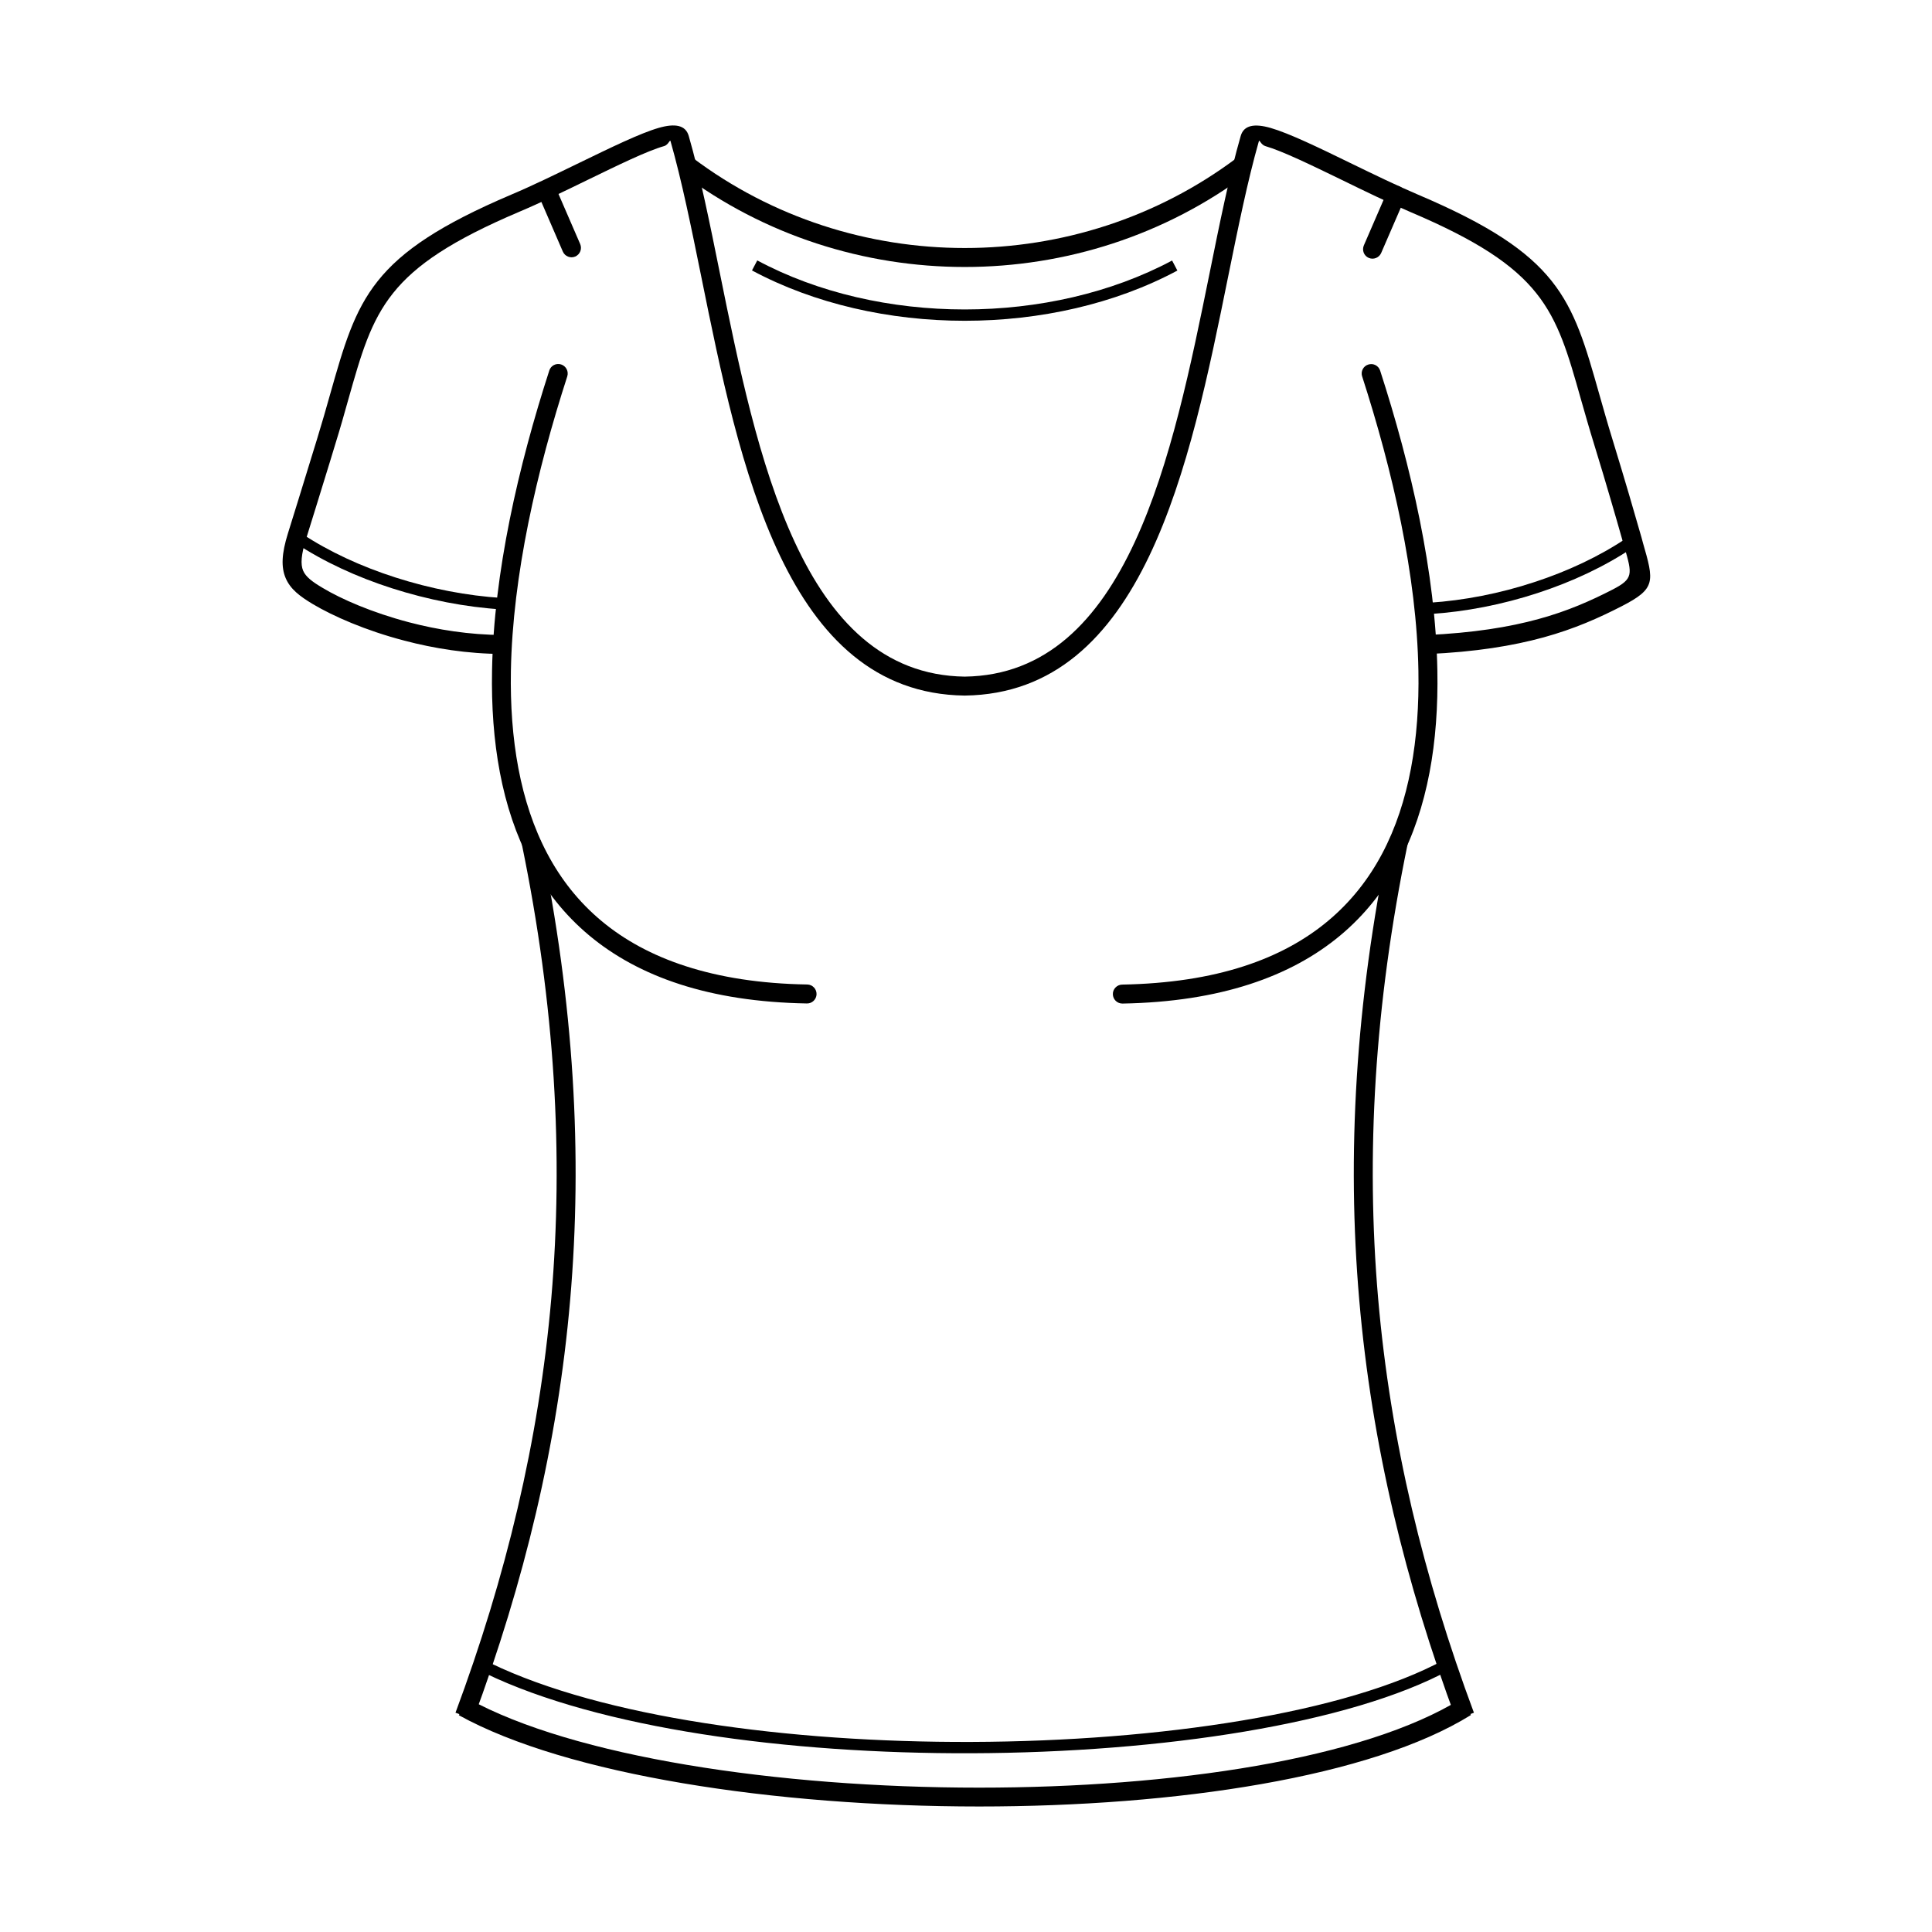
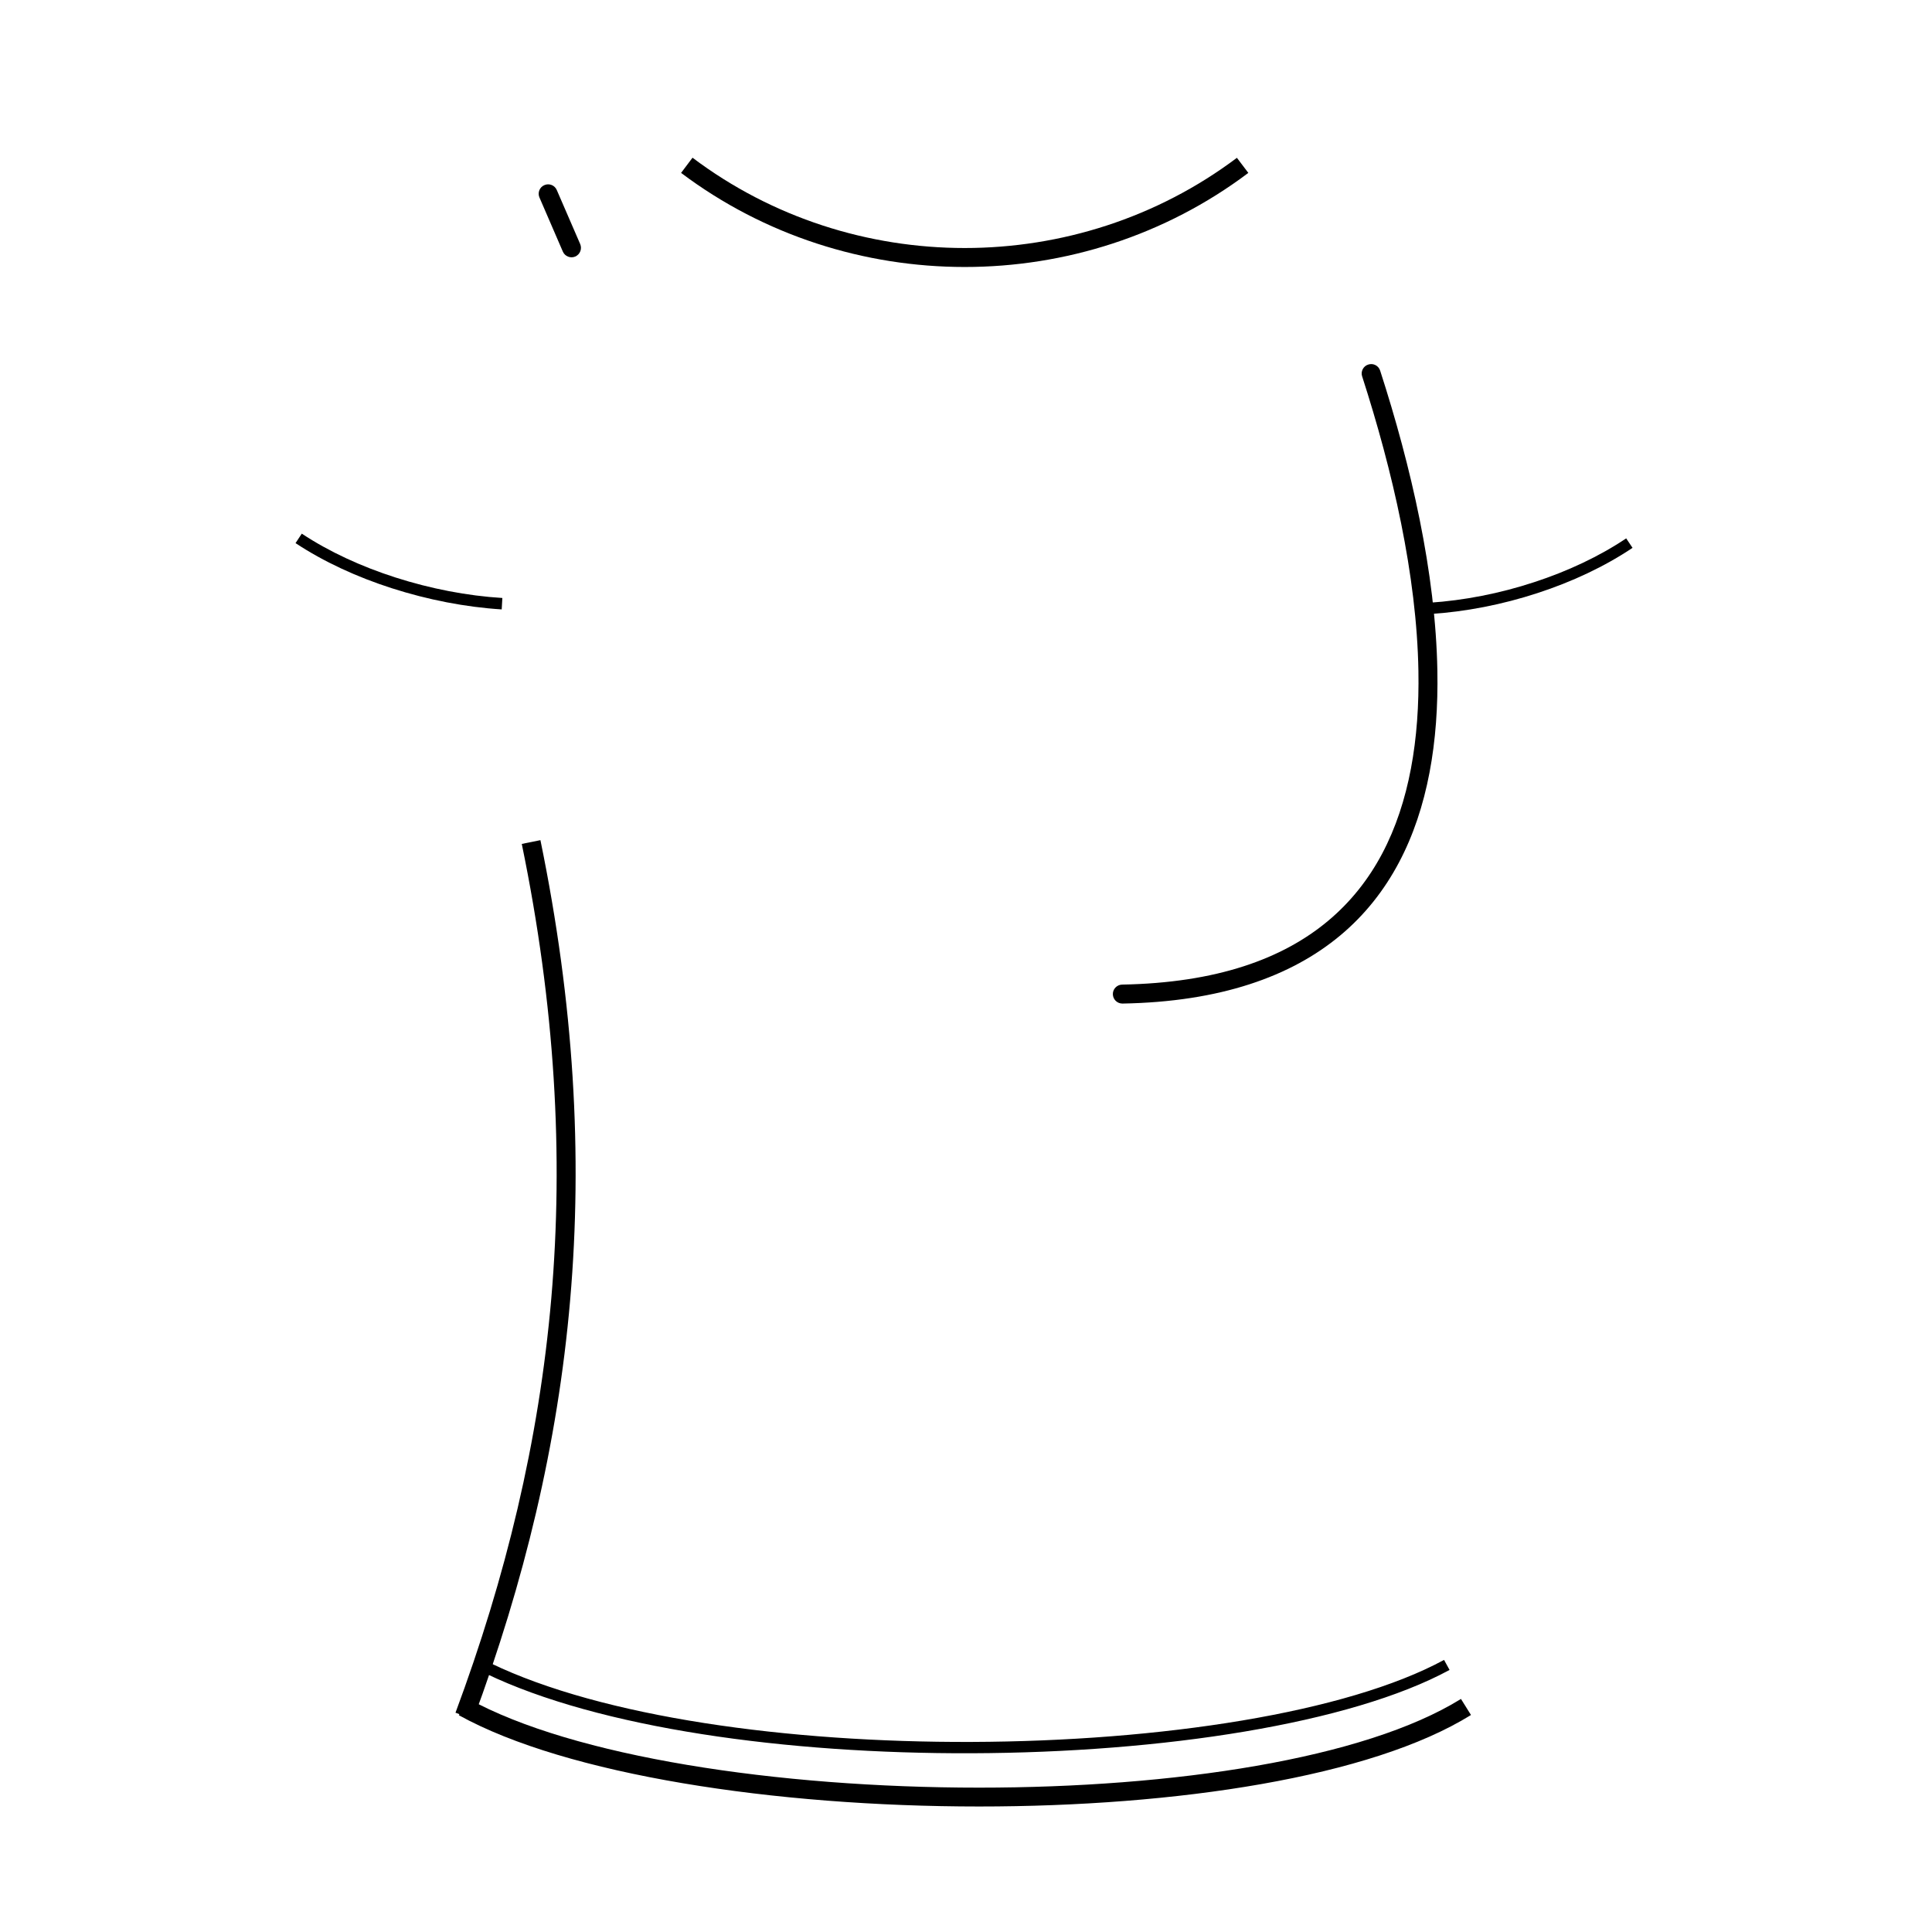
<svg xmlns="http://www.w3.org/2000/svg" fill="#000000" width="800px" height="800px" version="1.1" viewBox="144 144 512 512">
  <g>
-     <path d="m522.03 312.3c12.453-0.57 21.906-2.113 29.703-4.254 7.742-2.113 13.883-4.856 19.652-7.824 5.512-2.856 5.168-4.055 3.141-11.109l-0.371-1.258c-1.027-3.629-2.141-7.539-3.285-11.395-1.258-4.312-2.684-9.113-4.34-14.48-1.398-4.512-2.512-8.484-3.57-12.168-6.742-23.879-9.77-34.59-45.156-49.613-5.883-2.512-12.168-5.57-18.137-8.484-8.227-4-15.824-7.684-20.336-8.996-1.199-0.344-1.543-1.855-1.715-1.312-2.969 10.426-5.484 22.793-8.141 35.875-10.141 50.098-22.395 110.42-69.777 111.05h-0.086c-47.414-0.629-59.637-60.953-69.777-111.05-2.656-13.082-5.168-25.449-8.141-35.875-0.172-0.57-0.516 0.973-1.715 1.312-4.512 1.285-12.109 5-20.336 8.996-5.969 2.914-12.254 5.969-18.137 8.453-35.387 15.051-38.418 25.734-45.184 49.641-1.027 3.656-2.141 7.656-3.543 12.141l-1.285 4.227c-2.801 9.055-4.941 16.082-6.398 20.68-1.285 4.141-1.484 6.656-0.77 8.367 0.715 1.684 2.512 3 5.168 4.57 5 3 13.109 6.539 22.879 9.113 7.512 1.973 16.023 3.34 24.793 3.371v5.027c-9.254-0.027-18.164-1.457-26.047-3.543-10.281-2.684-18.852-6.484-24.191-9.652-3.512-2.113-5.969-3.969-7.227-6.91-1.227-2.887-1.086-6.453 0.602-11.852 1.77-5.684 3.797-12.195 6.371-20.621l1.312-4.254c1.312-4.254 2.457-8.281 3.512-12.023 7.227-25.477 10.453-36.902 48.043-52.898 5.625-2.371 11.91-5.457 17.91-8.367 8.426-4.086 16.195-7.883 21.164-9.312 4.227-1.199 7.082-0.77 7.91 2.172 3 10.398 5.543 22.965 8.227 36.246 9.797 48.297 21.566 106.42 64.895 107.02 43.359-0.57 55.125-58.723 64.922-107 2.684-13.281 5.227-25.848 8.227-36.273 0.828-2.914 3.684-3.34 7.91-2.141 4.941 1.43 12.738 5.199 21.164 9.312 6 2.914 12.281 5.969 17.91 8.367 37.59 15.965 40.816 27.391 48.043 52.898 1.059 3.715 2.199 7.769 3.512 12.023 1.684 5.484 3.113 10.281 4.371 14.539 1.371 4.684 2.43 8.312 3.312 11.426l0.344 1.285c3 10.426 3.512 12.227-5.656 16.938-6.027 3.086-12.453 5.969-20.652 8.227-8.141 2.227-17.965 3.856-30.789 4.426l-0.227-5.027z" />
    <path d="m504.98 243.75c-0.43-1.312 0.312-2.742 1.629-3.141 1.312-0.43 2.715 0.285 3.141 1.598 8.199 25.336 14.711 53.582 15.168 79.516 0.344 18.793-2.512 36.387-10.195 50.871-7.769 14.652-20.422 26.047-39.586 32.246-9.539 3.086-20.68 4.883-33.676 5.113-1.398 0-2.512-1.086-2.543-2.484-0.027-1.371 1.086-2.512 2.457-2.543 12.453-0.227 23.137-1.914 32.219-4.856 17.793-5.742 29.504-16.309 36.676-29.82 7.254-13.68 9.941-30.477 9.625-48.441-0.43-25.363-6.856-53.125-14.91-78.062z" />
-     <path d="m529.89 599.66c-13.48-36.246-22.363-72.832-25.676-111.16-3.312-38.359-1.027-78.488 7.883-121.85l4.941 1.027c-8.824 42.816-11.082 82.461-7.824 120.36 3.285 37.93 12.082 74.09 25.391 109.85l-4.711 1.77z" />
    <path d="m474.82 189.82c-22.078 16.625-48.613 24.934-75.148 24.934-26.535 0-53.098-8.312-75.176-24.934l3.027-4.027c21.191 15.965 46.672 23.934 72.148 23.934 25.477 0 50.926-7.969 72.121-23.906z" />
-     <path d="m289.56 242.21c0.398-1.312 1.828-2.055 3.141-1.629 1.312 0.43 2.055 1.828 1.629 3.172-8.055 24.934-14.48 52.668-14.938 78.031-0.312 17.996 2.398 34.762 9.652 48.441 7.168 13.539 18.879 24.078 36.676 29.82 9.082 2.941 19.766 4.656 32.219 4.856 1.371 0.027 2.484 1.172 2.457 2.57-0.027 1.371-1.172 2.484-2.543 2.457-12.996-0.227-24.137-2-33.676-5.086-19.164-6.199-31.816-17.621-39.586-32.273-7.684-14.48-10.539-32.074-10.195-50.871 0.457-25.934 6.969-54.152 15.168-79.488z" />
    <path d="m264.71 597.89c13.309-35.789 22.105-71.949 25.391-109.85 3.258-37.902 1-77.574-7.824-120.39l4.941-1c8.91 43.328 11.195 83.457 7.883 121.82s-12.227 74.918-25.676 111.16l-4.711-1.742z" />
    <path d="m268.03 594.15c27.82 15.395 81.973 23.594 135.44 23.594 51.41 0 102.02-7.57 127.7-23.508l2.656 4.254c-26.504 16.48-78.117 24.25-130.36 24.25-54.211 0-109.31-8.398-137.87-24.191z" />
    <path d="m522.8 303.73c9.141-0.602 18.707-2.457 27.793-5.457 8.855-2.887 17.25-6.828 24.363-11.598l1.684 2.512c-7.367 4.941-16.023 8.996-25.137 11.969-9.312 3.055-19.109 4.969-28.535 5.57l-0.172-3z" />
    <path d="m276.96 305.5c-9.566-0.602-19.566-2.543-29.078-5.598-9.281-2.969-18.078-7.027-25.562-11.969l1.656-2.512c7.254 4.797 15.824 8.738 24.848 11.625 9.254 2.969 18.992 4.856 28.305 5.426l-0.172 3.027z" />
    <path d="m273.97 584.75c29.734 14.34 78.977 21.051 127.47 20.879 50.156-0.172 99.398-7.711 125.25-21.734l1.457 2.656c-26.277 14.254-76.09 21.906-126.7 22.078-48.898 0.172-98.625-6.625-128.79-21.164l1.312-2.715z" />
-     <path d="m511.63 194.73c0.543-1.258 2.027-1.855 3.312-1.312 1.258 0.57 1.855 2.027 1.285 3.312l-6.199 14.309c-0.543 1.258-2.027 1.855-3.285 1.312-1.285-0.543-1.855-2.027-1.312-3.312z" />
    <path d="m286.96 196.34c-0.543-1.258 0.027-2.742 1.312-3.285 1.258-0.543 2.742 0.027 3.285 1.312l6.199 14.309c0.543 1.285-0.027 2.742-1.312 3.312-1.258 0.543-2.742-0.059-3.285-1.312l-6.199-14.34z" />
-     <path d="m456.02 215.7c-16.566 8.883-36.473 13.309-56.352 13.309-19.906 0-39.816-4.457-56.383-13.34l1.398-2.656c16.137 8.656 35.559 12.996 54.98 12.996 19.395 0 38.816-4.34 54.953-12.969l1.398 2.656z" />
  </g>
</svg>